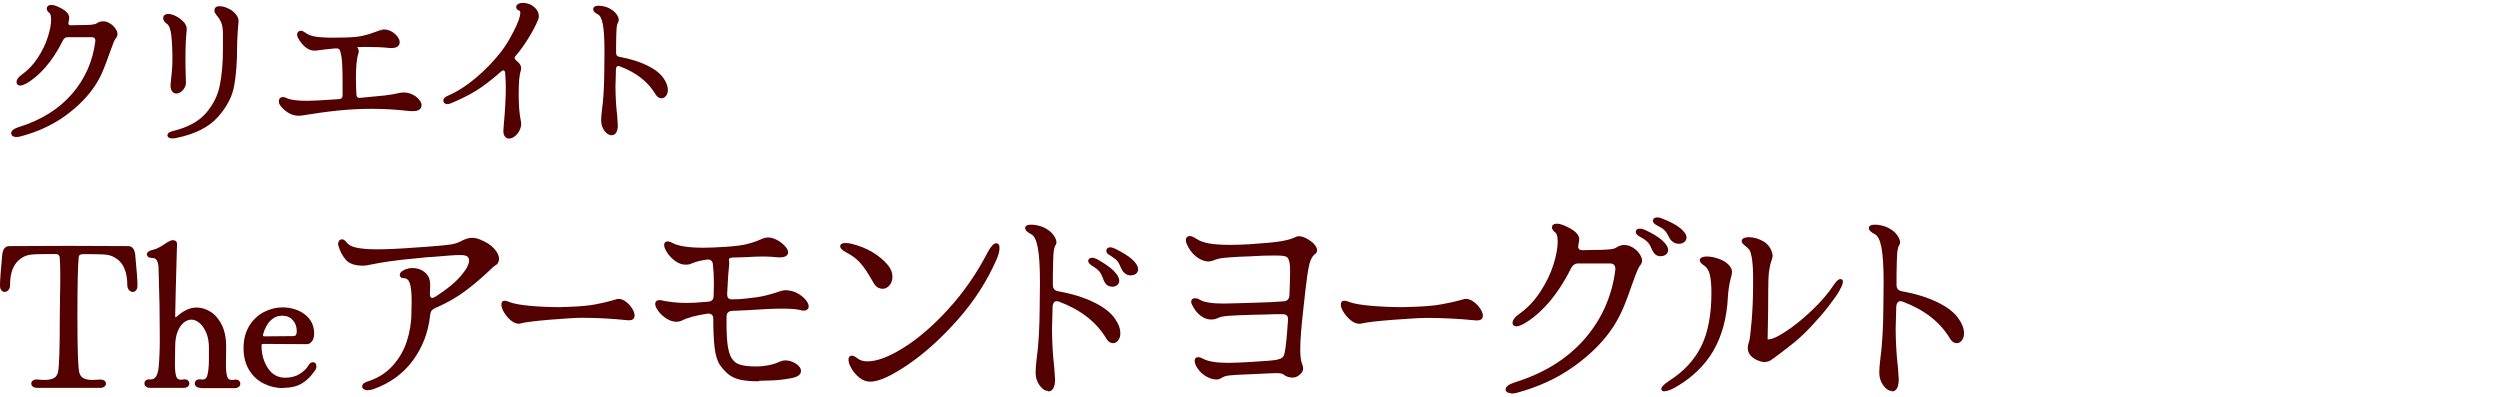
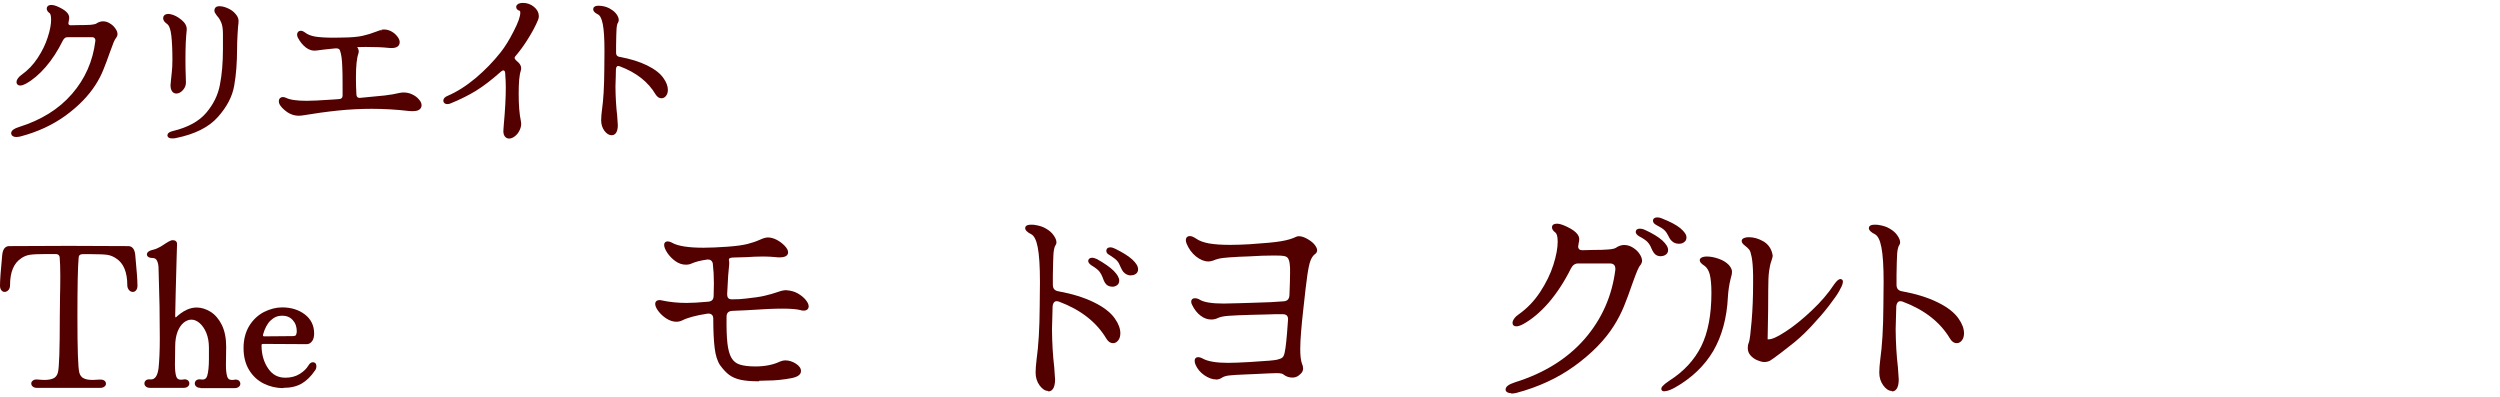
<svg xmlns="http://www.w3.org/2000/svg" width="667" height="106" viewBox="0 0 667 106" fill="none">
  <path d="M164.208 34.538C164.04 35.238 163.704 35.588 163.2 35.588C162.668 35.588 162.15 35.252 161.646 34.58C161.142 33.88 160.89 33.054 160.89 32.102C160.89 31.374 160.96 30.478 161.1 29.414C161.492 26.67 161.702 23.058 161.73 18.578L161.772 13.538C161.772 10.262 161.618 7.854 161.31 6.314C161.002 4.746 160.498 3.78 159.798 3.416C159.462 3.248 159.196 3.08 159 2.912C158.832 2.744 158.748 2.59 158.748 2.45C158.748 2.17 159.056 2.03 159.672 2.03C159.98 2.03 160.218 2.044 160.386 2.072C161.254 2.184 161.996 2.436 162.612 2.828C163.256 3.192 163.746 3.612 164.082 4.088C164.418 4.564 164.586 4.984 164.586 5.348C164.586 5.488 164.544 5.628 164.46 5.768C164.208 6.132 164.054 6.762 163.998 7.658C163.942 8.554 163.9 10.024 163.872 12.068V14.042C163.872 14.966 164.334 15.512 165.258 15.68C168.058 16.184 170.452 16.926 172.44 17.906C174.428 18.886 175.828 19.978 176.64 21.182C177.34 22.19 177.69 23.128 177.69 23.996C177.69 24.5 177.564 24.92 177.312 25.256C177.088 25.564 176.808 25.718 176.472 25.718C176.052 25.718 175.674 25.452 175.338 24.92C173.294 21.476 170.032 18.914 165.552 17.234C165.328 17.15 165.118 17.108 164.922 17.108C164.614 17.108 164.362 17.234 164.166 17.486C163.97 17.71 163.858 18.032 163.83 18.452L163.788 20.3L163.704 23.114C163.732 25.97 163.886 28.574 164.166 30.926C164.278 32.326 164.334 33.166 164.334 33.446C164.334 33.866 164.292 34.23 164.208 34.538Z" fill="#520000" stroke="#520000" />
  <path d="M134.902 33.404C135.266 29.456 135.448 26.082 135.448 23.282C135.448 22.274 135.392 20.986 135.28 19.418C135.252 19.054 135.14 18.774 134.944 18.578C134.776 18.382 134.566 18.284 134.314 18.284C134.006 18.284 133.656 18.452 133.264 18.788C130.828 20.944 128.63 22.624 126.67 23.828C124.738 25.004 122.54 26.096 120.076 27.104C119.852 27.216 119.614 27.272 119.362 27.272C118.97 27.272 118.774 27.132 118.774 26.852C118.774 26.544 119.04 26.278 119.572 26.054C122.12 24.962 124.668 23.352 127.216 21.224C129.764 19.068 132.018 16.744 133.978 14.252C135.154 12.768 136.33 10.864 137.506 8.54C138.71 6.216 139.312 4.508 139.312 3.416C139.312 2.856 139.144 2.52 138.808 2.408C138.416 2.296 138.22 2.114 138.22 1.862C138.22 1.694 138.332 1.554 138.556 1.442C138.808 1.33 139.13 1.274 139.522 1.274C140.502 1.274 141.37 1.582 142.126 2.198C142.882 2.814 143.26 3.514 143.26 4.298C143.26 4.522 143.218 4.76 143.134 5.012C142.49 6.58 141.622 8.232 140.53 9.968C139.466 11.704 138.332 13.272 137.128 14.672C136.904 14.952 136.792 15.204 136.792 15.428C136.792 15.82 137.072 16.254 137.632 16.73C138.248 17.206 138.556 17.71 138.556 18.242C138.556 18.326 138.528 18.48 138.472 18.704C138.276 19.264 138.122 20.118 138.01 21.266C137.926 22.386 137.884 23.618 137.884 24.962C137.884 28.07 138.08 30.534 138.472 32.354C138.528 32.634 138.556 32.844 138.556 32.984C138.556 33.572 138.402 34.146 138.094 34.706C137.814 35.238 137.464 35.658 137.044 35.966C136.624 36.302 136.218 36.47 135.826 36.47C135.49 36.47 135.224 36.316 135.028 36.008C134.832 35.7 134.762 35.224 134.818 34.58L134.902 33.404Z" fill="#520000" stroke="#520000" />
  <path d="M80.394 30.338C80.254 30.366 80.03 30.38 79.722 30.38C78.77 30.38 77.874 30.114 77.034 29.582C76.194 29.022 75.55 28.406 75.102 27.734C74.962 27.51 74.892 27.272 74.892 27.02C74.892 26.6 75.088 26.39 75.48 26.39C75.676 26.39 75.886 26.446 76.11 26.558C77.23 27.118 79.134 27.398 81.822 27.398C83.138 27.398 85.448 27.286 88.752 27.062L90.474 26.936C90.922 26.908 91.272 26.768 91.524 26.516C91.776 26.264 91.902 25.9 91.902 25.424V22.4C91.902 20.3 91.874 18.76 91.818 17.78C91.762 15.82 91.552 14.336 91.188 13.328C90.936 12.656 90.362 12.348 89.466 12.404C87.142 12.628 85.42 12.824 84.3 12.992C83.488 13.104 82.69 12.866 81.906 12.278C81.122 11.662 80.464 10.85 79.932 9.842C79.82 9.646 79.764 9.45 79.764 9.254C79.764 8.89 79.932 8.708 80.268 8.708C80.492 8.708 80.772 8.834 81.108 9.086C81.808 9.646 82.788 10.038 84.048 10.262C85.336 10.458 87.016 10.556 89.088 10.556L91.65 10.514C93.834 10.486 95.556 10.332 96.816 10.052C98.076 9.772 99.308 9.394 100.512 8.918C101.38 8.61 101.8 8.456 101.772 8.456C101.94 8.4 102.178 8.372 102.486 8.372C103.074 8.372 103.648 8.526 104.208 8.834C104.768 9.142 105.23 9.534 105.594 10.01C105.958 10.458 106.14 10.878 106.14 11.27C106.14 12.11 105.328 12.446 103.704 12.278C102.192 12.11 100.162 12.026 97.614 12.026C96.522 12.026 95.71 12.04 95.178 12.068C94.87 12.068 94.716 12.166 94.716 12.362C94.716 12.474 94.758 12.614 94.842 12.782C95.094 13.118 95.22 13.454 95.22 13.79C95.22 13.874 95.192 14 95.136 14.168C94.688 15.4 94.464 17.612 94.464 20.804C94.464 22.26 94.506 23.73 94.59 25.214C94.618 25.69 94.772 26.054 95.052 26.306C95.332 26.558 95.71 26.656 96.186 26.6C98.93 26.348 101.1 26.138 102.696 25.97C104.32 25.774 105.622 25.55 106.602 25.298C106.994 25.214 107.358 25.172 107.694 25.172C108.422 25.172 109.108 25.326 109.752 25.634C110.424 25.942 110.956 26.334 111.348 26.81C111.768 27.258 111.978 27.678 111.978 28.07C111.978 28.798 111.348 29.162 110.088 29.162C109.696 29.162 109.388 29.148 109.164 29.12C105.86 28.728 102.514 28.532 99.126 28.532C96.186 28.532 93.204 28.686 90.18 28.994C87.184 29.302 83.922 29.75 80.394 30.338Z" fill="#520000" stroke="#520000" />
  <path d="M46.836 36.344C46.612 36.4 46.318 36.428 45.954 36.428C45.422 36.428 45.156 36.316 45.156 36.092C45.156 35.84 45.548 35.616 46.332 35.42C50.364 34.44 53.374 32.788 55.362 30.464C57.35 28.14 58.61 25.592 59.142 22.82C59.702 20.048 59.982 16.786 59.982 13.034V9.086C59.982 7.658 59.814 6.566 59.478 5.81C59.17 5.054 58.764 4.41 58.26 3.878C58.008 3.542 57.84 3.29 57.756 3.122C57.672 2.954 57.672 2.744 57.756 2.492C57.84 2.268 58.106 2.156 58.554 2.156C59.142 2.156 59.814 2.324 60.57 2.66C61.354 2.996 61.998 3.472 62.502 4.088C63.034 4.676 63.244 5.32 63.132 6.02C63.048 6.58 62.964 7.63 62.88 9.17C62.796 10.71 62.754 11.914 62.754 12.782C62.754 16.618 62.502 19.936 61.998 22.736C61.522 25.536 60.108 28.252 57.756 30.884C55.432 33.516 51.792 35.336 46.836 36.344ZM45.996 22.694C45.996 22.47 46.052 21.882 46.164 20.93C46.192 20.79 46.248 20.258 46.332 19.334C46.444 18.382 46.5 17.248 46.5 15.932C46.5 13.356 46.402 11.186 46.206 9.422C46.01 7.63 45.562 6.482 44.862 5.978C44.302 5.586 44.022 5.208 44.022 4.844C44.022 4.648 44.092 4.494 44.232 4.382C44.4 4.27 44.624 4.214 44.904 4.214C45.1 4.214 45.24 4.228 45.324 4.256C46.276 4.452 47.2 4.928 48.096 5.684C48.992 6.412 49.398 7.182 49.314 7.994C49.23 8.722 49.146 9.828 49.062 11.312C49.006 12.796 48.978 14.28 48.978 15.764C48.978 17.584 49.006 19.11 49.062 20.342C49.09 20.706 49.104 21.28 49.104 22.064C49.104 22.652 48.88 23.198 48.432 23.702C47.984 24.206 47.522 24.458 47.046 24.458C46.738 24.458 46.486 24.318 46.29 24.038C46.094 23.73 45.996 23.282 45.996 22.694Z" fill="#520000" stroke="#520000" />
  <path d="M5.316 35.924C4.952 36.008 4.63 36.05 4.35 36.05C4.098 36.05 3.888 36.008 3.72 35.924C3.552 35.84 3.468 35.728 3.468 35.588C3.468 35.14 4.042 34.734 5.19 34.37C11.21 32.494 15.998 29.512 19.554 25.424C23.138 21.308 25.266 16.492 25.938 10.976C25.966 10.472 25.854 10.094 25.602 9.842C25.35 9.562 24.986 9.422 24.51 9.422H18.042C17.286 9.422 16.712 9.814 16.32 10.598C14.976 13.314 13.464 15.638 11.784 17.57C10.104 19.502 8.396 20.944 6.66 21.896C6.128 22.176 5.708 22.316 5.4 22.316C5.064 22.316 4.896 22.176 4.896 21.896C4.896 21.7 4.994 21.462 5.19 21.182C5.386 20.902 5.666 20.636 6.03 20.384C7.794 19.124 9.278 17.57 10.482 15.722C11.714 13.846 12.624 11.97 13.212 10.094C13.828 8.218 14.136 6.594 14.136 5.222C14.136 4.13 13.94 3.43 13.548 3.122C13.156 2.842 12.96 2.562 12.96 2.282C12.96 1.974 13.212 1.82 13.716 1.82C14.052 1.82 14.43 1.904 14.85 2.072C17.09 2.996 18.126 3.948 17.958 4.928L17.832 5.642C17.776 5.922 17.748 6.104 17.748 6.188C17.748 6.524 17.86 6.79 18.084 6.986C18.308 7.182 18.63 7.266 19.05 7.238L21.066 7.196C22.41 7.196 23.488 7.168 24.3 7.112C25.14 7.028 25.7 6.888 25.98 6.692C26.484 6.356 26.988 6.188 27.492 6.188C28.052 6.188 28.584 6.356 29.088 6.692C29.62 7 30.04 7.392 30.348 7.868C30.684 8.316 30.852 8.736 30.852 9.128C30.852 9.324 30.782 9.52 30.642 9.716C30.39 9.996 30.138 10.43 29.886 11.018C29.662 11.578 29.326 12.474 28.878 13.706C28.234 15.554 27.646 17.122 27.114 18.41C26.61 19.698 25.938 21 25.098 22.316C23.222 25.256 20.576 27.972 17.16 30.464C13.744 32.928 9.796 34.748 5.316 35.924Z" fill="#520000" stroke="#520000" />
  <path d="M9.864 103.481C9.401 103.481 9.07 103.382 8.805 103.183C8.441 102.919 8.342 102.589 8.342 102.325C8.342 102.06 8.441 101.73 8.871 101.466C9.103 101.301 9.434 101.235 9.765 101.235C10.857 101.334 11.486 101.367 11.883 101.367C12.91 101.367 13.737 101.202 14.333 100.904C14.896 100.607 15.26 100.112 15.459 99.352C15.79 98.097 15.955 93.11 15.955 84.522L16.021 78.775C16.054 77.553 16.087 75.836 16.087 73.59C16.087 71.509 16.021 69.857 15.922 68.635C15.856 68.239 15.69 67.777 14.763 67.777H12.512C10.361 67.777 8.838 67.843 7.978 67.975C7.15 68.107 6.356 68.404 5.627 68.933C3.674 70.221 2.681 72.599 2.681 76.067C2.681 76.595 2.549 77.025 2.284 77.355C1.986 77.685 1.622 77.883 1.225 77.883C0.96 77.883 0.596 77.784 0.298 77.355C0.099 77.058 0 76.661 0 76.199C0 74.845 0.199 72.07 0.596 67.975C0.794 66.059 1.721 65.663 2.45 65.663L18.338 65.597L34.227 65.663C34.955 65.663 35.882 66.059 36.081 67.975C36.478 72.103 36.677 74.845 36.677 76.199C36.677 76.661 36.577 77.058 36.379 77.355C36.081 77.784 35.717 77.883 35.452 77.883C35.055 77.883 34.691 77.718 34.393 77.355C34.128 77.025 33.962 76.595 33.962 76.067C33.962 72.632 32.969 70.221 31.016 68.966C30.255 68.437 29.494 68.14 28.732 68.008C27.938 67.876 26.481 67.81 24.396 67.81H22.145C21.185 67.81 21.02 68.272 20.986 68.734C20.755 71.145 20.655 76.463 20.655 84.555C20.655 93.11 20.821 98.097 21.152 99.385C21.351 100.112 21.715 100.64 22.277 100.904C22.873 101.235 23.701 101.367 24.727 101.367C25.124 101.367 25.753 101.334 26.614 101.268C27.276 101.268 27.607 101.367 27.872 101.565C28.136 101.763 28.269 102.06 28.269 102.391C28.269 102.589 28.203 102.919 27.805 103.183C27.541 103.382 27.177 103.481 26.746 103.481H9.864Z" fill="#520000" />
  <path d="M53.492 103.481C53.029 103.481 52.698 103.381 52.433 103.183C52.069 102.919 51.969 102.589 51.969 102.325C51.969 101.928 52.135 101.631 52.466 101.4C52.665 101.268 52.929 101.202 53.227 101.202C53.36 101.202 53.492 101.202 53.658 101.235C53.79 101.235 53.922 101.268 54.055 101.268C54.684 101.268 55.081 100.937 55.28 100.277C55.578 99.319 55.743 97.766 55.743 95.719V92.779C55.743 91.293 55.511 89.972 55.048 88.816C54.584 87.693 53.956 86.801 53.227 86.173C52.532 85.579 51.804 85.282 51.076 85.282C50.347 85.282 49.719 85.546 49.057 86.041C48.395 86.57 47.832 87.362 47.401 88.419C46.971 89.509 46.739 90.864 46.739 92.416L46.673 97.337C46.673 98.724 46.806 99.781 47.037 100.475C47.236 101.036 47.6 101.301 48.229 101.301C48.56 101.301 48.725 101.301 48.792 101.268C48.792 101.268 49.156 101.202 49.189 101.202C49.619 101.202 49.917 101.301 50.149 101.499C50.381 101.697 50.513 101.994 50.513 102.325C50.513 102.556 50.447 102.886 50.05 103.183C49.785 103.381 49.421 103.481 48.99 103.481H40.053C39.59 103.481 39.258 103.381 38.994 103.183C38.63 102.919 38.53 102.589 38.53 102.325C38.53 101.928 38.696 101.631 39.027 101.4C39.225 101.268 39.49 101.202 39.788 101.202C39.92 101.202 40.053 101.202 40.218 101.235H40.252C41.41 101.235 42.039 100.211 42.304 98.229C42.502 96.313 42.635 93.638 42.635 90.302C42.635 84.192 42.535 78.742 42.37 74.151C42.337 73.424 42.304 72.599 42.304 71.74C42.304 70.881 42.171 70.088 41.873 69.527C41.642 69.064 41.245 68.833 40.715 68.833C40.285 68.833 39.954 68.767 39.689 68.635C39.258 68.404 39.192 68.041 39.192 67.876C39.192 67.611 39.325 67.347 39.623 67.116C39.887 66.918 40.185 66.785 40.649 66.686C41.642 66.488 42.833 65.894 44.191 64.936L44.952 64.474C45.415 64.209 45.779 64.077 46.111 64.077C46.839 64.077 47.236 64.474 47.236 65.101L47.137 68.338C46.905 75.968 46.806 81.318 46.739 84.39L46.872 84.72C48.858 82.871 50.645 82.045 52.466 82.045C53.724 82.045 54.982 82.441 56.206 83.201C57.398 83.96 58.424 85.15 59.186 86.702C59.947 88.254 60.344 90.203 60.344 92.482L60.278 97.403C60.278 98.79 60.41 99.847 60.642 100.541C60.841 101.102 61.205 101.367 61.834 101.367C62.165 101.367 62.33 101.367 62.397 101.334C62.397 101.334 62.761 101.268 62.794 101.268C63.224 101.268 63.522 101.367 63.754 101.565C63.985 101.796 64.118 102.06 64.118 102.391C64.118 102.622 64.052 102.952 63.654 103.249C63.39 103.447 63.026 103.547 62.595 103.547H53.492V103.481Z" fill="#520000" />
  <path d="M75.538 103.547C73.75 103.547 72.029 103.15 70.407 102.357C68.785 101.565 67.461 100.343 66.468 98.724C65.475 97.106 64.978 95.124 64.978 92.845C64.978 90.566 65.508 88.585 66.501 86.933C67.527 85.282 68.851 84.059 70.44 83.234C72.029 82.441 73.651 82.012 75.273 82.012C77.656 82.012 79.676 82.639 81.298 83.861C82.953 85.116 83.813 86.834 83.813 88.981C83.813 89.806 83.648 90.5 83.284 90.996C82.82 91.656 82.257 91.821 81.86 91.821L70.209 91.755C69.844 91.755 69.778 91.887 69.778 92.152C69.778 94.53 70.374 96.611 71.533 98.295C72.658 99.979 74.181 100.772 76.134 100.772C77.59 100.772 78.881 100.442 79.94 99.781C81 99.121 81.794 98.361 82.291 97.502C82.622 96.941 83.019 96.644 83.482 96.644C83.714 96.644 84.409 96.71 84.409 97.733C84.409 98.196 84.277 98.592 83.979 98.922C82.953 100.442 81.761 101.598 80.503 102.324C79.212 103.084 77.557 103.48 75.604 103.48L75.538 103.547ZM75.273 84.225C74.115 84.225 73.121 84.621 72.228 85.48C71.301 86.338 70.639 87.627 70.175 89.278C70.142 89.608 70.142 89.74 70.54 89.74L78.02 89.674C78.517 89.674 78.848 89.575 78.947 89.41C79.08 89.146 79.179 88.816 79.179 88.419C79.179 87.164 78.815 86.173 78.087 85.381C77.359 84.588 76.432 84.225 75.273 84.225Z" fill="#520000" />
-   <path d="M98.146 104.141C97.716 104.141 97.352 104.042 97.087 103.877C96.69 103.613 96.624 103.315 96.624 103.084C96.624 102.259 97.683 101.928 98.014 101.796C100.728 100.937 102.979 99.55 104.701 97.635C106.455 95.719 107.746 93.506 108.54 91.062C109.335 88.585 109.765 86.041 109.765 83.432L109.831 80.162C109.831 78.247 109.666 76.727 109.368 75.67C109.07 74.713 108.573 74.25 107.746 74.217C106.753 74.217 106.654 73.556 106.654 73.358C106.654 72.83 107.051 72.4 107.812 72.037C108.507 71.674 109.302 71.509 110.096 71.509C111.222 71.509 112.248 71.839 113.108 72.467C114.002 73.094 114.532 73.953 114.697 75.01C114.73 75.274 114.763 75.703 114.763 76.265L114.697 78.412C114.697 78.808 114.763 79.105 114.896 79.27C115.028 79.436 115.128 79.502 115.293 79.502C115.459 79.502 115.723 79.436 116.253 79.105C119.199 77.223 121.45 75.373 122.94 73.623C124.396 71.938 125.157 70.551 125.157 69.461C125.157 69.098 125.025 68.767 124.727 68.47C124.528 68.272 123.999 68.041 122.708 68.041C121.582 68.041 119.133 68.206 115.525 68.536C114.168 68.602 113.208 68.668 112.645 68.767C108.54 69.131 105.694 69.461 103.906 69.725C102.085 69.989 100.364 70.287 98.775 70.617C97.915 70.815 97.286 70.881 96.855 70.881C94.704 70.881 93.148 70.353 92.254 69.296C91.394 68.305 90.732 67.083 90.334 65.696C90.235 65.465 90.202 65.233 90.202 65.035C90.202 64.738 90.301 64.474 90.467 64.242C90.732 63.912 91.029 63.846 91.228 63.846C91.658 63.846 92.056 64.11 92.42 64.606C92.916 65.299 93.777 65.795 95.035 66.059C96.326 66.356 98.18 66.521 100.563 66.521C103.244 66.521 106.786 66.356 111.089 66.026L113.572 65.861C116.716 65.63 118.835 65.431 120.027 65.266C121.185 65.101 122.178 64.804 122.94 64.374C124.065 63.747 125.058 63.45 125.985 63.45C126.614 63.45 127.276 63.582 127.938 63.846C129.626 64.507 130.917 65.332 131.778 66.257C132.671 67.215 133.135 68.173 133.135 69.065C133.135 69.89 132.771 70.518 132.042 70.881C131.943 70.914 131.645 71.145 130.487 72.268C128.501 74.151 126.382 75.935 124.197 77.586C121.98 79.27 119.265 80.823 116.054 82.21C115.624 82.441 115.293 82.672 115.128 82.937C114.929 83.201 114.83 83.564 114.763 84.06C114.3 88.618 112.711 92.713 110.129 96.214C107.514 99.748 103.972 102.292 99.57 103.844C99.139 104.009 98.676 104.075 98.246 104.075L98.146 104.141Z" fill="#520000" />
-   <path d="M138.431 86.372C137.703 86.372 136.975 86.041 136.246 85.447C135.551 84.852 134.989 84.159 134.492 83.366C133.996 82.54 133.764 81.847 133.764 81.252C133.764 80.592 134.095 80.228 134.658 80.228C134.922 80.228 135.353 80.327 135.949 80.592C137.107 81.054 139.027 81.384 141.609 81.616C144.224 81.847 146.839 81.946 149.322 81.946L151.308 81.88C154.585 81.781 157.167 81.549 158.954 81.186C160.775 80.856 162.397 80.46 163.82 80.03C164.615 79.766 164.879 79.733 165.012 79.733C165.674 79.733 166.336 79.997 167.031 80.526C167.693 81.021 168.223 81.616 168.653 82.309C169.116 83.036 169.315 83.663 169.315 84.192C169.315 84.984 168.785 85.447 167.892 85.447C167.759 85.447 167.627 85.447 167.494 85.447C163.423 85.017 159.318 84.786 155.247 84.786C153.79 84.786 150.977 84.951 146.938 85.282C142.9 85.612 140.252 85.942 139.093 86.24C138.762 86.339 138.53 86.372 138.365 86.372H138.431Z" fill="#520000" />
  <path d="M202.549 101.73C200.464 101.73 198.842 101.598 197.617 101.334C196.392 101.069 195.333 100.607 194.538 100.013C193.744 99.418 192.916 98.526 192.122 97.436C191.394 96.346 190.897 94.794 190.666 92.812C190.434 90.864 190.301 88.287 190.301 85.084C190.301 84.522 190.169 84.159 189.871 83.927C189.673 83.762 189.408 83.663 189.077 83.663C188.944 83.663 188.812 83.663 188.646 83.696C185.667 84.159 183.449 84.753 182.026 85.48C181.53 85.711 181 85.843 180.437 85.843C179.577 85.843 178.683 85.546 177.789 84.984C176.928 84.423 176.233 83.762 175.671 83.036C175.075 82.243 174.81 81.615 174.81 81.087C174.81 80.46 175.24 80.063 175.935 80.063C176.101 80.063 176.266 80.063 176.465 80.129C178.583 80.592 180.834 80.823 183.185 80.823C184.476 80.823 186.395 80.724 188.944 80.493C189.97 80.394 190.401 79.898 190.401 78.841L190.467 75.571C190.467 73.689 190.368 72.004 190.202 70.617C190.202 70.088 190.004 69.725 189.706 69.494C189.474 69.296 189.176 69.23 188.779 69.23C186.859 69.494 185.535 69.857 184.476 70.32C184.078 70.518 183.549 70.617 182.953 70.617C181.993 70.617 181.066 70.287 180.172 69.659C179.312 69.031 178.617 68.305 178.054 67.479C177.491 66.62 177.193 65.927 177.193 65.332C177.193 64.738 177.557 64.407 178.12 64.407C178.484 64.407 178.914 64.54 179.444 64.837C180.967 65.663 183.714 66.092 187.686 66.092C189.474 66.092 191.592 65.993 194.009 65.828C196.392 65.663 198.213 65.398 199.404 65.101C200.596 64.804 201.755 64.407 202.781 63.945C203.641 63.549 204.337 63.351 204.899 63.351C205.661 63.351 206.455 63.582 207.283 64.011C208.077 64.441 208.772 64.969 209.335 65.564C209.964 66.224 210.262 66.786 210.262 67.314C210.262 67.942 209.865 68.668 208.011 68.668C207.581 68.668 207.25 68.668 207.018 68.602C205.892 68.503 204.767 68.437 203.675 68.437C202.185 68.437 200.695 68.503 199.173 68.602C197.683 68.668 196.591 68.701 195.863 68.701C195.234 68.701 194.472 68.8 194.472 69.197C194.472 69.329 194.472 69.527 194.538 69.791C194.572 70.121 194.572 70.419 194.538 70.65C194.34 72.533 194.174 74.547 194.108 76.595L194.009 78.346C194.009 78.907 194.075 79.303 194.307 79.535C194.505 79.766 194.87 79.865 195.333 79.865C196.69 79.865 197.915 79.799 198.908 79.667C201.06 79.436 202.781 79.204 204.006 78.907C205.263 78.61 206.455 78.28 207.581 77.883C208.474 77.553 209.203 77.421 209.732 77.421C210.99 77.52 211.983 77.784 212.844 78.28C213.704 78.775 214.399 79.337 214.929 79.964C215.492 80.658 215.757 81.219 215.757 81.748C215.757 82.078 215.624 82.375 215.393 82.573C215.161 82.772 214.83 82.871 214.466 82.871C214.102 82.871 213.804 82.838 213.572 82.739C212.579 82.474 210.924 82.342 208.673 82.342C206.621 82.342 203.443 82.474 199.173 82.772C197.087 82.871 195.796 82.937 195.366 82.937C194.34 83.003 193.843 83.498 193.843 84.522C193.81 87.462 193.876 89.84 194.075 91.59C194.274 93.308 194.638 94.596 195.134 95.455C195.664 96.379 196.425 96.974 197.385 97.271C198.411 97.602 199.835 97.767 201.589 97.767C204.138 97.767 206.356 97.304 208.143 96.445C208.64 96.247 209.103 96.148 209.5 96.148C210.493 96.148 211.42 96.445 212.314 97.007C213.241 97.602 213.704 98.262 213.704 98.989C213.704 99.913 212.877 100.541 211.255 100.871C209.07 101.301 206.819 101.532 204.568 101.532L202.483 101.598L202.549 101.73Z" fill="#520000" />
-   <path d="M232.175 101.829C231.149 101.829 230.189 101.466 229.295 100.772C228.435 100.079 227.739 99.286 227.21 98.361C226.647 97.436 226.382 96.644 226.382 95.983C226.382 94.959 227.044 94.893 227.243 94.893C227.673 94.893 228.17 95.124 228.799 95.62C229.428 96.148 230.321 96.412 231.447 96.412C233.996 96.412 237.24 95.19 241.113 92.746C245.019 90.302 249.057 86.834 253.062 82.408C257.101 77.982 260.609 72.929 263.489 67.347C264.416 65.663 265.111 64.903 265.806 64.903C266.137 64.903 266.667 65.068 266.667 66.191C266.667 67.017 266.402 68.041 265.873 69.23C263.39 74.944 259.881 80.394 255.479 85.348C251.076 90.302 246.607 94.332 242.205 97.304C237.736 100.343 234.426 101.829 232.142 101.829H232.175ZM235.419 77.025C234.393 77.025 233.565 76.43 232.97 75.307C231.679 72.995 230.52 71.278 229.56 70.188C228.6 69.098 227.375 68.173 225.853 67.38C224.694 66.786 224.164 66.257 224.164 65.696C224.164 65.299 224.429 64.837 225.621 64.837C226.117 64.837 226.68 64.903 227.309 65.068C229.262 65.564 231.116 66.29 232.771 67.281C234.426 68.272 235.816 69.428 236.876 70.716C237.703 71.674 238.1 72.731 238.1 73.854C238.1 74.746 237.835 75.505 237.339 76.1C236.809 76.727 236.18 77.058 235.419 77.058V77.025Z" fill="#520000" />
  <path d="M279.676 104.306C278.848 104.306 278.087 103.811 277.359 102.82C276.664 101.862 276.3 100.706 276.3 99.418C276.3 98.46 276.399 97.271 276.564 95.884C277.061 92.35 277.359 87.627 277.392 81.847L277.458 75.274C277.458 71.046 277.26 67.942 276.862 65.96C276.498 64.044 275.902 62.855 275.075 62.459C274.611 62.228 274.247 61.996 273.983 61.732C273.652 61.435 273.519 61.138 273.519 60.873C273.519 60.444 273.784 59.949 275.108 59.949C275.538 59.949 275.869 59.949 276.101 60.015C277.26 60.18 278.319 60.51 279.146 61.039C280.007 61.534 280.669 62.129 281.132 62.822C281.629 63.516 281.861 64.143 281.861 64.672C281.861 64.936 281.795 65.167 281.629 65.398C281.43 65.696 281.166 66.323 281.066 67.677C281 68.834 280.934 70.749 280.901 73.391V75.968C280.901 76.992 281.364 77.553 282.39 77.718C286.032 78.379 289.242 79.37 291.857 80.658C294.506 81.946 296.392 83.432 297.485 85.051C298.445 86.405 298.908 87.726 298.908 88.915C298.908 89.642 298.743 90.269 298.378 90.765C297.981 91.293 297.518 91.557 296.955 91.557C296.26 91.557 295.664 91.161 295.168 90.335C292.553 85.942 288.316 82.639 282.589 80.493C282.357 80.394 282.126 80.361 281.894 80.361C281.596 80.361 281.397 80.46 281.199 80.691C281 80.955 280.868 81.318 280.835 81.781L280.669 87.825C280.702 91.491 280.901 94.893 281.265 97.932C281.397 99.781 281.497 100.904 281.497 101.268C281.497 101.829 281.43 102.358 281.331 102.787C281 104.141 280.239 104.439 279.643 104.439L279.676 104.306ZM296.823 76.496C295.929 76.496 295.234 76.133 294.803 75.439C294.572 75.043 294.373 74.614 294.208 74.085C293.976 73.457 293.678 72.896 293.314 72.434C292.95 71.971 292.222 71.41 291.129 70.749C290.6 70.353 290.335 69.99 290.335 69.626C290.335 69.362 290.467 69.131 290.666 68.966C290.864 68.834 291.096 68.767 291.394 68.767C291.725 68.767 292.155 68.9 292.685 69.131C294.737 70.287 296.227 71.344 297.154 72.269C298.114 73.259 298.61 74.118 298.61 74.878C298.61 75.406 298.412 75.836 298.014 76.1C297.65 76.364 297.253 76.496 296.756 76.496H296.823ZM301.755 73.49C300.96 73.49 300.265 73.16 299.703 72.533C299.471 72.235 299.206 71.806 298.941 71.178C298.709 70.584 298.445 70.055 298.081 69.626C297.716 69.197 297.021 68.668 295.962 68.008C295.432 67.743 295.168 67.38 295.168 66.918C295.168 66.687 295.234 65.993 296.26 65.993C296.624 65.993 297.021 66.125 297.518 66.356C299.603 67.38 301.159 68.371 302.119 69.263C303.145 70.221 303.642 71.046 303.642 71.839C303.642 72.368 303.443 72.797 303.046 73.061C302.682 73.325 302.251 73.457 301.722 73.457L301.755 73.49Z" fill="#520000" />
  <path d="M324.43 101.235C323.437 101.235 322.378 100.838 321.318 100.112C320.259 99.385 319.465 98.427 319.001 97.37C318.836 97.04 318.736 96.644 318.736 96.247C318.736 95.653 319.067 95.29 319.663 95.29C320.027 95.29 320.458 95.422 320.987 95.719C322.345 96.445 324.595 96.809 327.641 96.809C328.799 96.809 330.819 96.743 333.632 96.578L334.989 96.478C337.969 96.313 339.855 96.148 340.65 95.983C341.378 95.818 341.908 95.62 342.172 95.356C342.437 95.124 342.636 94.662 342.768 93.968C343.033 92.845 343.331 90.005 343.629 85.546C343.695 84.951 343.629 84.522 343.364 84.225C343.132 83.961 342.768 83.829 342.239 83.829C341.974 83.829 341.676 83.829 341.279 83.829C340.517 83.829 339.458 83.829 338.134 83.894L333.963 83.994C331.249 84.06 329.197 84.159 327.806 84.258C326.482 84.357 325.522 84.555 324.993 84.819C324.463 85.084 323.867 85.249 323.172 85.249C322.179 85.249 321.219 84.918 320.325 84.225C319.432 83.564 318.67 82.606 318.074 81.384C317.909 81.087 317.81 80.79 317.81 80.493C317.81 79.931 318.174 79.568 318.77 79.568C319.233 79.568 319.729 79.7 320.16 79.997C321.285 80.658 323.404 80.988 326.482 80.988C327.31 80.988 328.733 80.955 330.686 80.889C332.143 80.823 333.235 80.79 333.996 80.79C337.935 80.691 340.716 80.559 342.437 80.394C343.463 80.327 343.96 79.832 344.026 78.709C344.125 76.199 344.192 74.217 344.192 72.764C344.192 71.773 344.192 71.079 344.125 70.716C344.059 69.89 343.894 69.296 343.629 68.9C343.397 68.536 342.967 68.338 342.338 68.272C342.04 68.206 341.378 68.173 339.789 68.173C337.935 68.173 335.751 68.239 333.235 68.404C331.911 68.47 331.05 68.503 330.653 68.503C328.568 68.602 327.078 68.734 326.217 68.833C325.39 68.933 324.496 69.164 323.636 69.527C323.139 69.692 322.742 69.758 322.411 69.758C321.318 69.758 320.193 69.296 319.067 68.404C317.975 67.512 317.148 66.356 316.585 65.002C316.452 64.672 316.386 64.341 316.386 64.077C316.386 63.384 316.783 62.987 317.479 62.987C317.876 62.987 318.405 63.185 319.101 63.648C319.928 64.242 321.087 64.672 322.51 64.936C324 65.2 325.886 65.332 328.204 65.332C329.726 65.332 331.447 65.266 333.334 65.167C337.34 64.903 340.219 64.639 341.908 64.341C343.596 64.044 344.854 63.648 345.714 63.218C345.946 63.086 346.244 63.02 346.542 63.02C347.237 63.02 348.031 63.285 348.925 63.813C349.819 64.341 350.448 64.87 350.845 65.431C351.209 65.927 351.408 66.356 351.408 66.753C351.408 67.083 351.309 67.512 350.746 67.876C350.315 68.206 349.951 68.767 349.653 69.494C349.356 70.254 349.058 71.608 348.793 73.457C348.528 75.34 348.164 78.313 347.734 82.408C347.204 87.131 346.906 90.731 346.906 93.176C346.906 94.959 347.071 96.247 347.369 97.04C347.568 97.436 347.667 97.866 347.667 98.328C347.667 98.725 347.535 99.088 347.303 99.418C347.105 99.682 346.807 99.947 346.409 100.244C345.946 100.574 345.416 100.739 344.821 100.739C343.894 100.739 343.066 100.442 342.338 99.847C342.172 99.715 341.676 99.55 340.617 99.55C339.855 99.55 337.77 99.649 334.394 99.814L332.043 99.913C330.157 99.98 328.766 100.079 327.873 100.178C327.045 100.277 326.383 100.508 325.953 100.805C325.522 101.103 324.993 101.268 324.364 101.268L324.43 101.235Z" fill="#520000" />
-   <path d="M362.662 86.372C361.901 86.372 361.14 86.074 360.378 85.447C359.65 84.852 359.021 84.159 358.525 83.366C357.995 82.54 357.73 81.847 357.73 81.252C357.73 80.592 358.094 80.228 358.69 80.228C358.988 80.228 359.418 80.327 360.047 80.592C361.305 81.054 363.324 81.384 366.105 81.616C368.886 81.847 371.666 81.946 374.314 81.946L376.466 81.88C379.975 81.781 382.722 81.549 384.609 81.186C386.529 80.856 388.283 80.46 389.806 80.03C390.633 79.766 390.898 79.733 391.064 79.733C391.759 79.733 392.487 79.997 393.182 80.526C393.877 81.021 394.44 81.616 394.903 82.309C395.4 83.036 395.632 83.663 395.632 84.225C395.632 84.621 395.499 85.48 394.142 85.48C394.01 85.48 393.877 85.48 393.712 85.48C389.375 85.05 384.973 84.819 380.67 84.819C379.114 84.819 376.135 84.984 371.799 85.315C367.495 85.645 364.682 85.975 363.424 86.273C363.06 86.372 362.828 86.405 362.662 86.405V86.372Z" fill="#520000" />
  <path d="M403.212 104.901C402.815 104.901 402.517 104.835 402.219 104.703C401.755 104.472 401.689 104.108 401.689 103.943C401.689 103.15 402.484 102.556 404.205 101.994C411.951 99.583 418.207 95.686 422.775 90.434C427.343 85.183 430.124 78.94 430.984 71.872C430.984 71.344 430.885 70.947 430.653 70.683C430.388 70.419 430.024 70.287 429.495 70.287H421.054C420.226 70.287 419.597 70.716 419.134 71.608C417.379 75.142 415.36 78.214 413.176 80.757C410.958 83.3 408.674 85.216 406.39 86.471C405.628 86.867 405.033 87.065 404.569 87.065C403.907 87.065 403.543 86.735 403.543 86.141C403.543 85.81 403.675 85.447 404.006 84.984C404.271 84.588 404.702 84.192 405.198 83.862C407.449 82.276 409.369 80.261 410.925 77.883C412.48 75.505 413.672 73.094 414.433 70.683C415.195 68.305 415.592 66.191 415.592 64.474C415.592 62.855 415.261 62.261 414.963 62.029C414.367 61.6 414.069 61.138 414.069 60.642C414.069 60.279 414.235 59.684 415.426 59.684C415.923 59.684 416.453 59.817 417.048 60.048C420.193 61.336 421.583 62.69 421.319 64.176L421.153 65.101C421.087 65.431 421.054 65.663 421.054 65.762C421.054 66.092 421.153 66.323 421.352 66.521C421.55 66.687 421.815 66.753 422.146 66.753L424.96 66.687C426.714 66.687 428.104 66.653 429.164 66.555C430.421 66.455 430.918 66.257 431.15 66.092C431.878 65.597 432.606 65.365 433.334 65.365C434.129 65.365 434.923 65.597 435.652 66.059C436.38 66.521 436.976 67.05 437.406 67.71C437.869 68.371 438.101 68.999 438.101 69.593C438.101 69.923 437.969 70.254 437.77 70.584C437.439 70.947 437.141 71.476 436.843 72.169C436.545 72.896 436.082 74.085 435.519 75.67C434.692 78.082 433.93 80.129 433.235 81.814C432.54 83.498 431.646 85.249 430.554 86.966C428.104 90.831 424.563 94.398 420.094 97.635C415.625 100.871 410.395 103.283 404.536 104.835C404.006 104.967 403.576 105 403.179 105L403.212 104.901ZM443.133 68.371C442.305 68.371 441.676 68.074 441.246 67.446C441.014 67.149 440.782 66.687 440.551 66.158C440.319 65.564 439.988 65.035 439.591 64.606C439.193 64.143 438.399 63.615 437.274 63.02C436.678 62.624 436.413 62.261 436.413 61.864C436.413 61.666 436.479 61.435 436.744 61.204C436.943 61.072 437.207 61.006 437.538 61.006C437.969 61.006 438.399 61.105 438.796 61.303C440.981 62.294 442.504 63.252 443.497 64.143C444.523 65.101 445.052 65.927 445.052 66.72C445.052 67.248 444.821 67.677 444.424 67.942C444.059 68.206 443.629 68.338 443.133 68.338V68.371ZM447.899 65.035C447.138 65.035 446.476 64.771 445.946 64.209C445.615 63.879 445.35 63.45 445.086 62.888C444.821 62.327 444.49 61.831 444.093 61.435C443.695 61.039 442.967 60.576 441.875 60.015C441.312 59.718 441.014 59.354 441.014 58.859C441.014 58.594 441.146 58.363 441.378 58.198C441.577 58.066 441.842 58 442.173 58C442.603 58 443 58.099 443.364 58.264C445.615 59.156 447.27 60.015 448.296 60.873C449.389 61.798 449.951 62.591 449.951 63.351C449.951 63.879 449.753 64.308 449.323 64.606C448.958 64.903 448.495 65.035 447.932 65.035H447.899Z" fill="#520000" />
  <path d="M444.093 104.406C443.298 104.406 443.232 103.91 443.232 103.745C443.232 103.382 443.497 102.82 445.384 101.565C449.223 99.121 452.07 96.049 453.891 92.383C455.711 88.717 456.605 83.928 456.605 78.148C456.605 75.935 456.44 74.25 456.142 73.127C455.844 72.07 455.347 71.311 454.718 70.881C453.891 70.353 453.493 69.89 453.493 69.428C453.493 69.197 453.593 68.867 454.155 68.635C454.486 68.503 454.884 68.437 455.347 68.437C456.34 68.437 457.399 68.635 458.525 69.032C459.683 69.428 460.577 69.99 461.239 70.683C461.802 71.311 462.1 71.905 462.1 72.533C462.1 72.962 462.001 73.524 461.769 74.217C461.339 75.902 461.107 77.586 461.008 79.138C460.743 84.786 459.419 89.642 457.102 93.638C454.751 97.602 451.342 100.871 446.906 103.382C445.715 104.042 444.788 104.373 444.093 104.373V104.406ZM470.508 96.578C470.044 96.545 469.515 96.379 468.853 96.115C468.191 95.851 467.595 95.422 467.098 94.893C466.569 94.332 466.304 93.638 466.304 92.812C466.304 92.284 466.403 91.788 466.602 91.359C466.833 90.732 467.065 88.816 467.33 85.711C467.595 82.573 467.727 79.205 467.727 75.671V73.424C467.694 71.311 467.562 69.725 467.363 68.668C467.164 67.644 466.966 66.951 466.701 66.621C466.436 66.29 466.072 65.927 465.542 65.531C464.947 65.068 464.682 64.705 464.682 64.309C464.682 64.077 464.781 63.681 465.377 63.483C465.708 63.351 466.105 63.285 466.602 63.285C467.86 63.285 469.151 63.648 470.375 64.342C471.666 65.068 472.461 66.158 472.825 67.545C472.957 68.14 472.957 68.206 472.957 68.239C472.957 68.503 472.825 68.933 472.593 69.659C472.361 70.254 472.163 71.145 471.997 72.302C471.832 73.457 471.766 75.175 471.766 77.421C471.766 80.955 471.732 84.159 471.666 86.999C471.633 88.056 471.6 89.245 471.6 90.533C471.699 90.533 471.766 90.533 471.865 90.533C472.659 90.533 473.95 90.071 476.367 88.486C478.618 87.032 480.968 85.117 483.384 82.838C485.801 80.559 487.82 78.214 489.376 75.836C490.071 74.878 490.567 74.448 491.064 74.448C491.163 74.448 491.461 74.581 491.527 74.647C491.693 74.845 491.726 75.142 491.627 75.571C491.527 76.067 491.229 76.727 490.733 77.586C490.269 78.478 489.309 79.799 487.985 81.55C486.628 83.333 484.973 85.216 483.153 87.165C481.299 89.146 479.346 90.93 477.36 92.416L475.241 94.067C473.686 95.257 472.726 95.95 472.262 96.214C471.832 96.446 471.335 96.578 470.773 96.578H470.508Z" fill="#520000" />
  <path d="M504.768 104.306C503.94 104.306 503.179 103.811 502.451 102.82C501.756 101.862 501.392 100.706 501.392 99.418C501.392 98.46 501.491 97.271 501.656 95.884C502.153 92.35 502.451 87.627 502.484 81.847L502.55 75.274C502.55 71.046 502.351 67.942 501.954 65.96C501.59 64.044 500.994 62.855 500.167 62.459C499.703 62.228 499.339 61.996 499.074 61.732C498.743 61.435 498.611 61.138 498.611 60.873C498.611 60.444 498.876 59.949 500.2 59.949C500.63 59.949 500.961 59.949 501.193 60.015C502.352 60.18 503.411 60.51 504.238 61.039C505.099 61.534 505.761 62.129 506.224 62.822C506.721 63.516 506.953 64.143 506.953 64.672C506.953 64.936 506.886 65.167 506.721 65.398C506.522 65.696 506.258 66.323 506.158 67.677C506.092 68.834 506.026 70.749 505.993 73.391V75.968C505.993 76.992 506.456 77.553 507.482 77.718C511.123 78.379 514.334 79.37 516.949 80.658C519.597 81.946 521.484 83.432 522.577 85.051C523.537 86.405 524 87.726 524 88.915C524 89.642 523.834 90.269 523.47 90.765C523.073 91.293 522.61 91.557 522.047 91.557C521.352 91.557 520.756 91.161 520.26 90.335C517.644 85.942 513.407 82.639 507.681 80.493C507.449 80.394 507.217 80.361 506.986 80.361C506.688 80.361 506.489 80.46 506.291 80.691C506.092 80.955 505.96 81.318 505.926 81.781L505.761 87.825C505.794 91.491 505.993 94.893 506.357 97.932C506.489 99.781 506.588 100.904 506.588 101.268C506.588 101.829 506.522 102.358 506.423 102.787C506.092 104.141 505.331 104.439 504.735 104.439L504.768 104.306Z" fill="#520000" />
</svg>